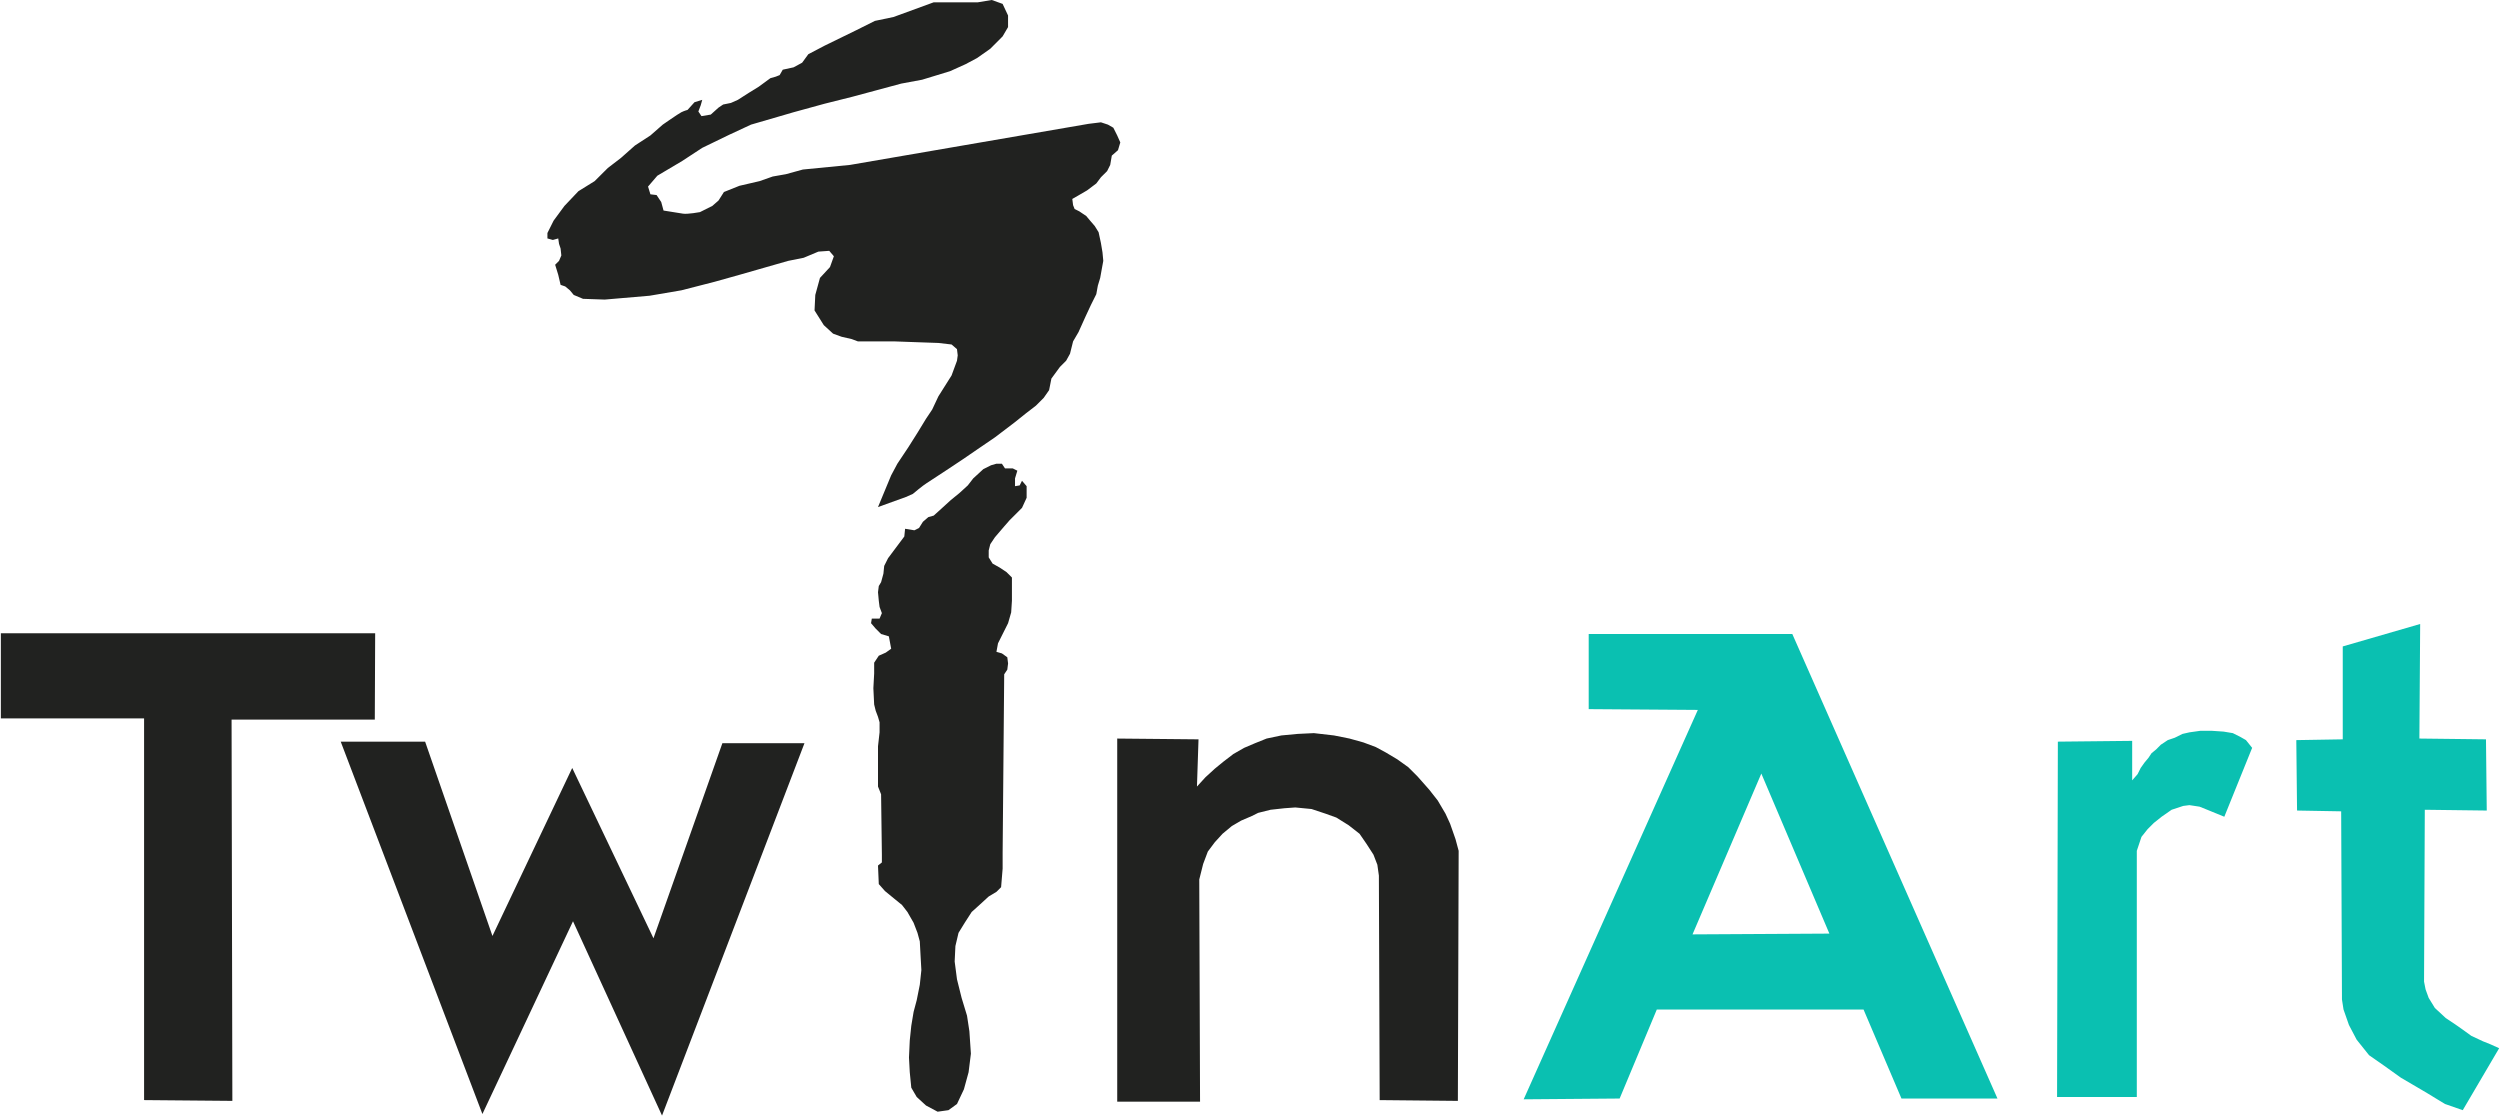
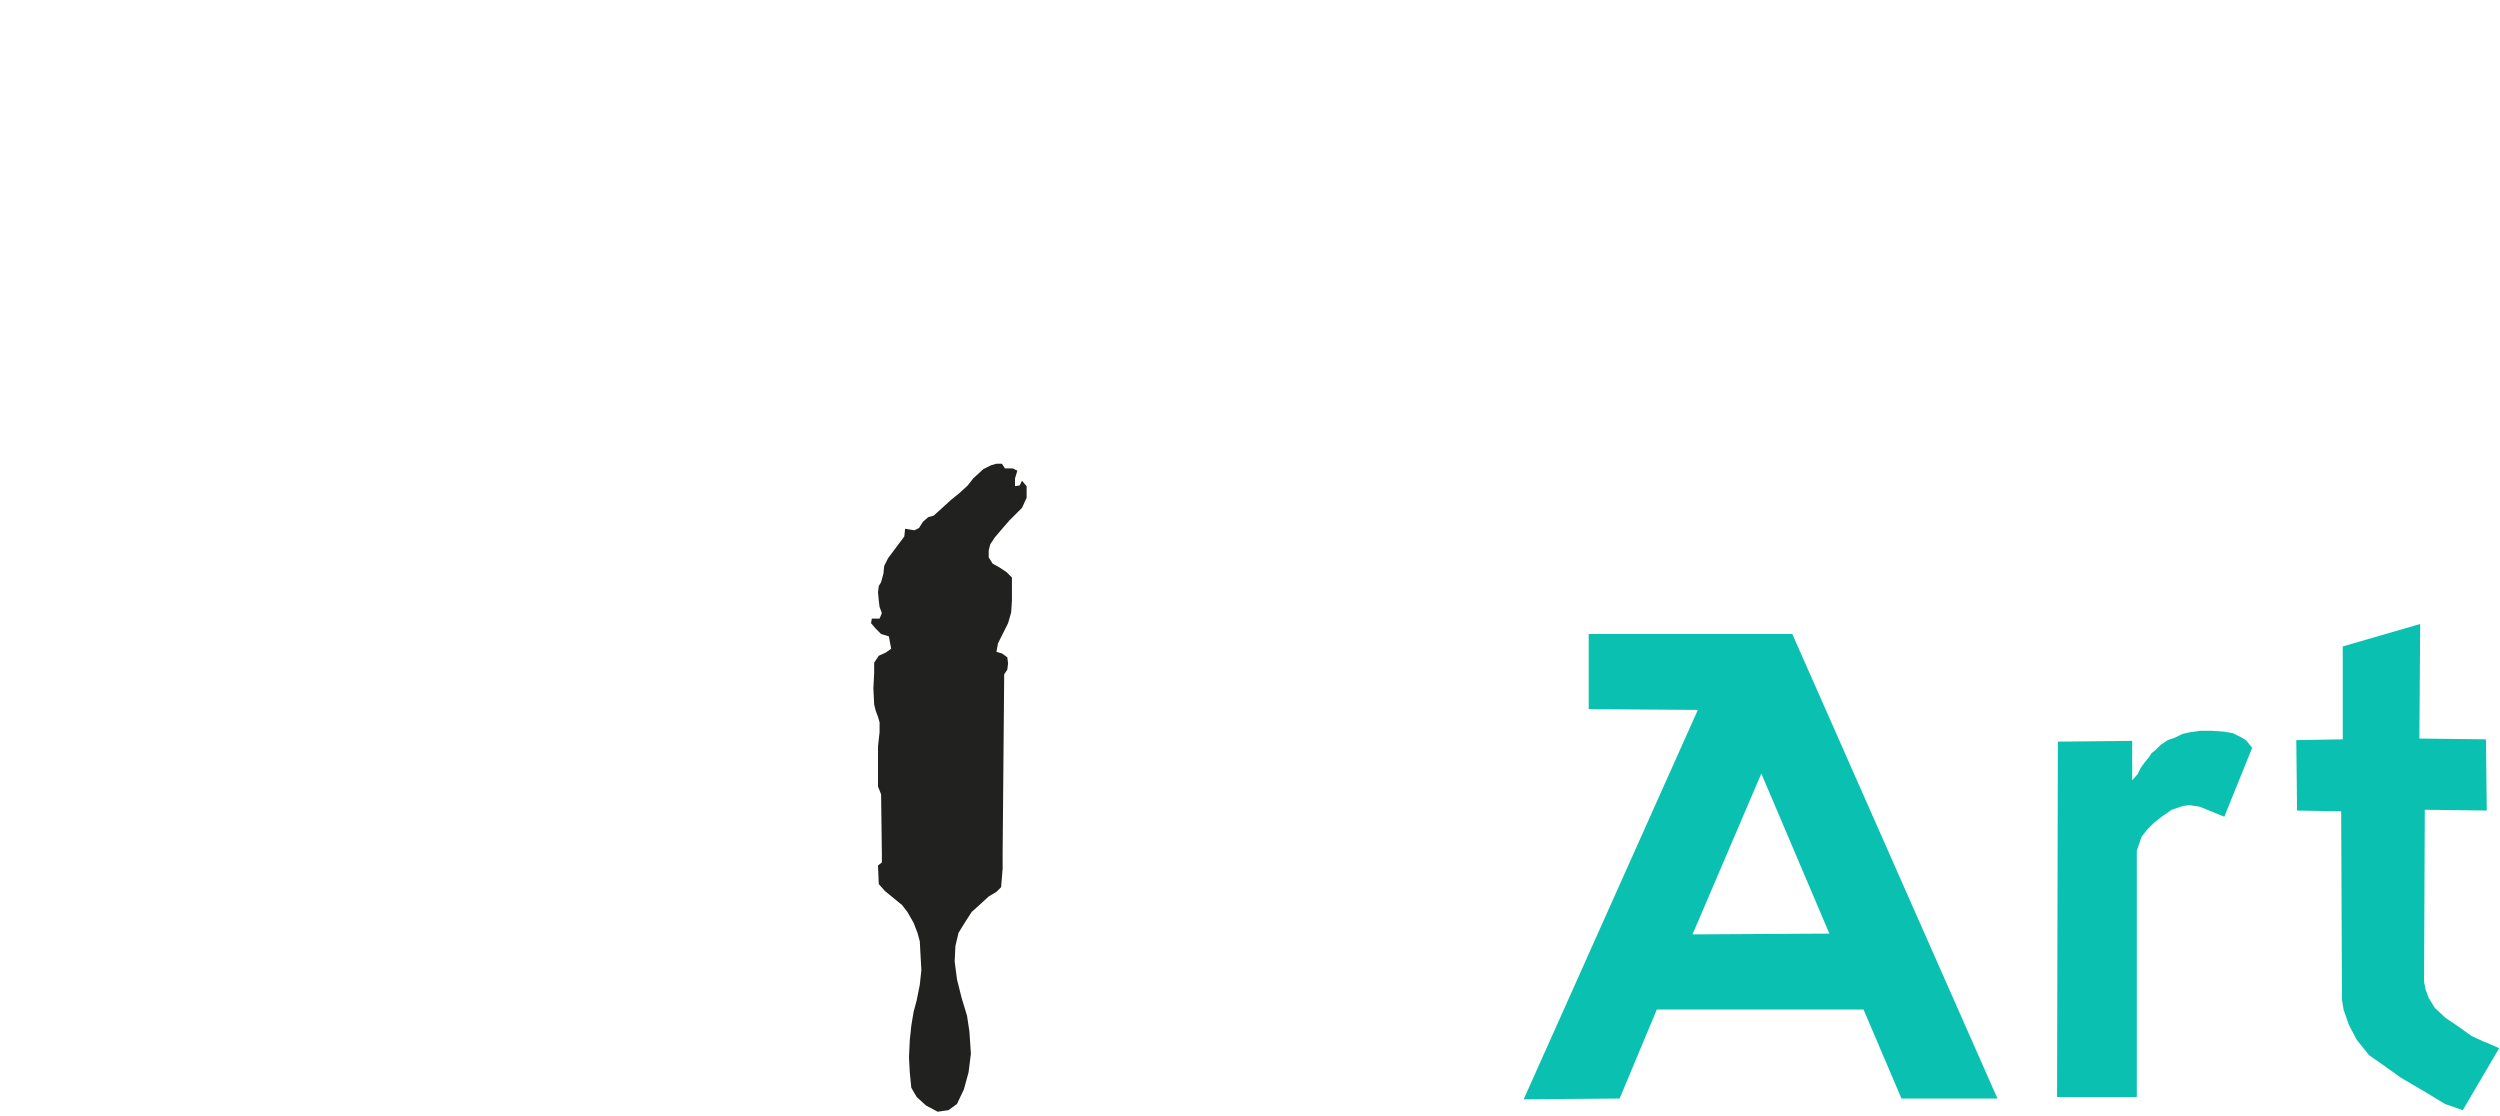
<svg xmlns="http://www.w3.org/2000/svg" xml:space="preserve" width="1181px" height="527px" style="shape-rendering:geometricPrecision; text-rendering:geometricPrecision; image-rendering:optimizeQuality; fill-rule:evenodd; clip-rule:evenodd" viewBox="0 0 1140694 509363">
  <defs>
    <style type="text/css">
   
    .fil1 {fill:#212220}
    .fil0 {fill:#0AC0B1}
   
  </style>
  </defs>
  <g id="Vrstva_x0020_1">
    <path class="fil0" d="M817964 289491l93669 212086 -43835 0 -17317 -40647 -94385 0 -16976 40647 -43815 356 79520 -177792 -49830 -358 0 -34291 92969 0zm-45566 137140l31417 -73430 31074 73074 -62491 356zm200744 -88361l0 18032 2471 -2830 1417 -2829 1754 -2472 1770 -2113 1417 -2130 2129 -1756 2113 -2132 3187 -2113 3171 -1075 3545 -1754 3171 -717 4957 -698 5300 0 5300 357 4246 699 3529 1774 2471 1414 2829 3527 -12712 31464 -7791 -3189 -3529 -1414 -4599 -698 -2829 358 -5304 1754 -4583 3189 -3545 2828 -2829 2830 -2813 3527 -2129 6374 0 112398 -36406 0 358 -162250 33936 -357zm96140 -698l-21203 357 342 32158 20145 358 358 85898 712 4587 2475 7072 3525 6714 5658 7073 7075 4941 7433 5318 12016 7056 8129 4960 8129 2828 16620 -28289 -3903 -1757 -3529 -1414 -5300 -2490 -3887 -2811 -3545 -2488 -4241 -2830 -4946 -4583 -2829 -4602 -1412 -3886 -700 -3528 342 -78484 28289 357 -354 -32515 -30406 -359 358 -52306 -35348 10245 0 42421z" />
-     <path class="fil1" d="M406512 217025l2829 -5300 4941 -7413 4241 -6715 3887 -6374 2829 -4227 2829 -6017 6016 -9543 2475 -6715 338 -2471 -338 -2830 -2475 -2130 -6016 -698 -10241 -358 -9903 -357 -16615 0 -2830 -1059 -4602 -1055 -3886 -1417 -4242 -3884 -4227 -6715 340 -7073 2131 -7770 4584 -4961 1771 -4941 -2113 -2472 -4960 357 -6713 2813 -7075 1414 -9885 2829 -12373 3546 -11316 3169 -15202 3903 -14487 2471 -20503 1756 -9902 -342 -4243 -1771 -1756 -2113 -2132 -1774 -2113 -714 -1073 -4584 -1413 -4603 1771 -1773 1056 -2471 -341 -3170 -715 -2130 -358 -2473 -2471 699 -2470 -699 0 -2472 2828 -5658 4941 -6712 6374 -6721 7413 -4599 6016 -5995 6000 -4604 6374 -5658 7072 -4599 5643 -4946c0,0 7072,-4941 8487,-5658 1414,-700 2828,-1059 2828,-1059l3189 -3525 3526 -1075 -698 2487 -1073 2829 1414 2117 4243 -700 3544 -3187 2113 -1412 3546 -721 3171 -1412 4959 -3171 4583 -2829 5303 -3887 2488 -712 1754 -700 1414 -2471 4943 -1075 3905 -2113 2828 -3883 7413 -3887 14487 -7075 8487 -4246 8487 -1770 18374 -6716 20161 0 6358 -1054 4941 1775 2487 5295 0 5304 -2487 4241 -5642 5658 -6016 4230 -5300 2824 -7070 3187 -12732 3887 -9545 1775 -22257 5995 -12732 3192 -14146 3883 -19429 5658 -9903 4604 -12372 6000 -9186 6016 -11317 6712 -4245 4946 1075 3541 2830 342 2114 3187 1056 3887c0,0 6715,1070 8845,1412 2113,358 7772,-696 7772,-696l5659 -2829 2828 -2471 2471 -3887 7073 -2833 9187 -2129 6017 -2113 5998 -1054 7770 -2133 21577 -2113 108872 -18748 5642 -696 3187 1054 2471 1417 1770 3529 1417 3183 -1059 3545 -2824 2475 -721 4241 -1412 2829 -2829 2813 -2117 2829 -4241 3187 -4246 2471 -2471 1417 358 2829 700 1770 2133 1059 3167 2129 1770 2113 2133 2471 1754 2833 1059 4940 712 4242 363 3886 -716 3905 -700 3885 -1070 3526 -705 3887 -2471 4960 -2471 5301 -3187 7071 -2471 4229 -1412 5658 -1770 3186 -2833 2829 -3887 5301 -1054 5301 -2471 3527 -3545 3545 -4583 3529 -5304 4243 -8840 6714 -7775 5302 -6712 4602c0,0 -14845,9901 -16620,10957 -1770,1056 -6358,4944 -6358,4944l-3183 1414 -12732 4599 6016 -14503z" />
    <polygon class="fil1" points="402266,393778 402266,390232 401908,362675 400496,359130 400496,340758 401212,334381 401212,329798 400496,327309 399437,324497 398742,321670 398381,314238 398742,307524 398742,302580 400854,299392 404041,297977 406512,296206 405453,290549 401908,289491 399437,287021 397325,284549 397665,282434 401212,282434 402266,279948 401212,277119 400854,274289 400496,270401 400854,267573 401908,265818 402967,261932 403325,258390 405095,254860 412507,244958 412866,241432 417111,242130 419228,241074 420999,238244 423470,236113 425940,235415 429839,231886 433727,228343 437614,225173 441502,221626 443972,218438 448572,214213 452101,212441 454572,211725 457063,211725 458475,213856 462004,213856 464117,214912 463058,218438 463058,221984 465187,221626 466246,219514 468358,221984 468358,227285 466246,231886 463775,234358 460588,237528 458117,240358 453876,245316 451759,248487 451047,251316 451047,254500 452817,257331 455988,259103 459175,261217 461646,263688 461646,274289 461304,279607 459887,284549 457759,288793 455288,293735 454572,297621 457063,298336 459534,300109 459887,302921 459534,305751 458117,307882 457401,389534 457401,396607 456705,405077 454572,407207 451047,409322 446801,413207 443272,416395 440085,421335 437256,425938 435839,431955 435502,439010 436560,447140 438673,455628 441143,463757 442218,470829 442914,481090 441860,489561 439727,497350 436560,504064 432673,506892 427715,507591 422411,504762 418170,500876 415695,496634 414999,489561 414641,482846 414999,475074 415695,468359 416753,462002 418170,456684 419582,449629 420298,442913 419940,436540 419582,429824 418523,425938 416753,421335 413924,416395 411453,413207 407566,410038 403683,406850 400854,403663 400496,395193 " />
-     <path class="fil1" d="M546840 337571l-712 21559 3883 -4246 4246 -3884 3887 -3188 4599 -3527 4941 -2830 4962 -2113 5300 -2131 6716 -1414 7412 -698 7433 -359 9187 1057 7070 1414 6358 1773 5658 2115 4599 2488 5304 3169 4941 3545 4241 4243 5301 5999 3886 4944 3545 6014 2113 4603 2471 7056 1433 5318 -358 114172 -35706 -358 -358 -102515 -696 -4941 -1775 -4603 -3187 -4943 -3170 -4600 -4959 -3886 -5658 -3527 -4941 -1775 -6358 -2113 -7428 -715 -4946 357 -6354 699 -5658 1416 -2829 1414 -4962 2131 -4225 2472 -4246 3527 -3545 3884 -3171 4245 -2129 5660c0,0 -1417,5658 -1775,7072l358 101441 -37819 0 0 -165779 37118 359z" />
-     <polygon class="fil1" points="224457,427354 260878,350642 297980,428410 329441,339342 366921,339342 301884,509363 261236,420637 219873,508650 155176,338626 193712,338626 " />
-     <polygon class="fil1" points="0,328027 65395,328027 65395,502291 105702,502650 105344,328554 170739,328554 170907,289150 0,289150 " />
  </g>
</svg>